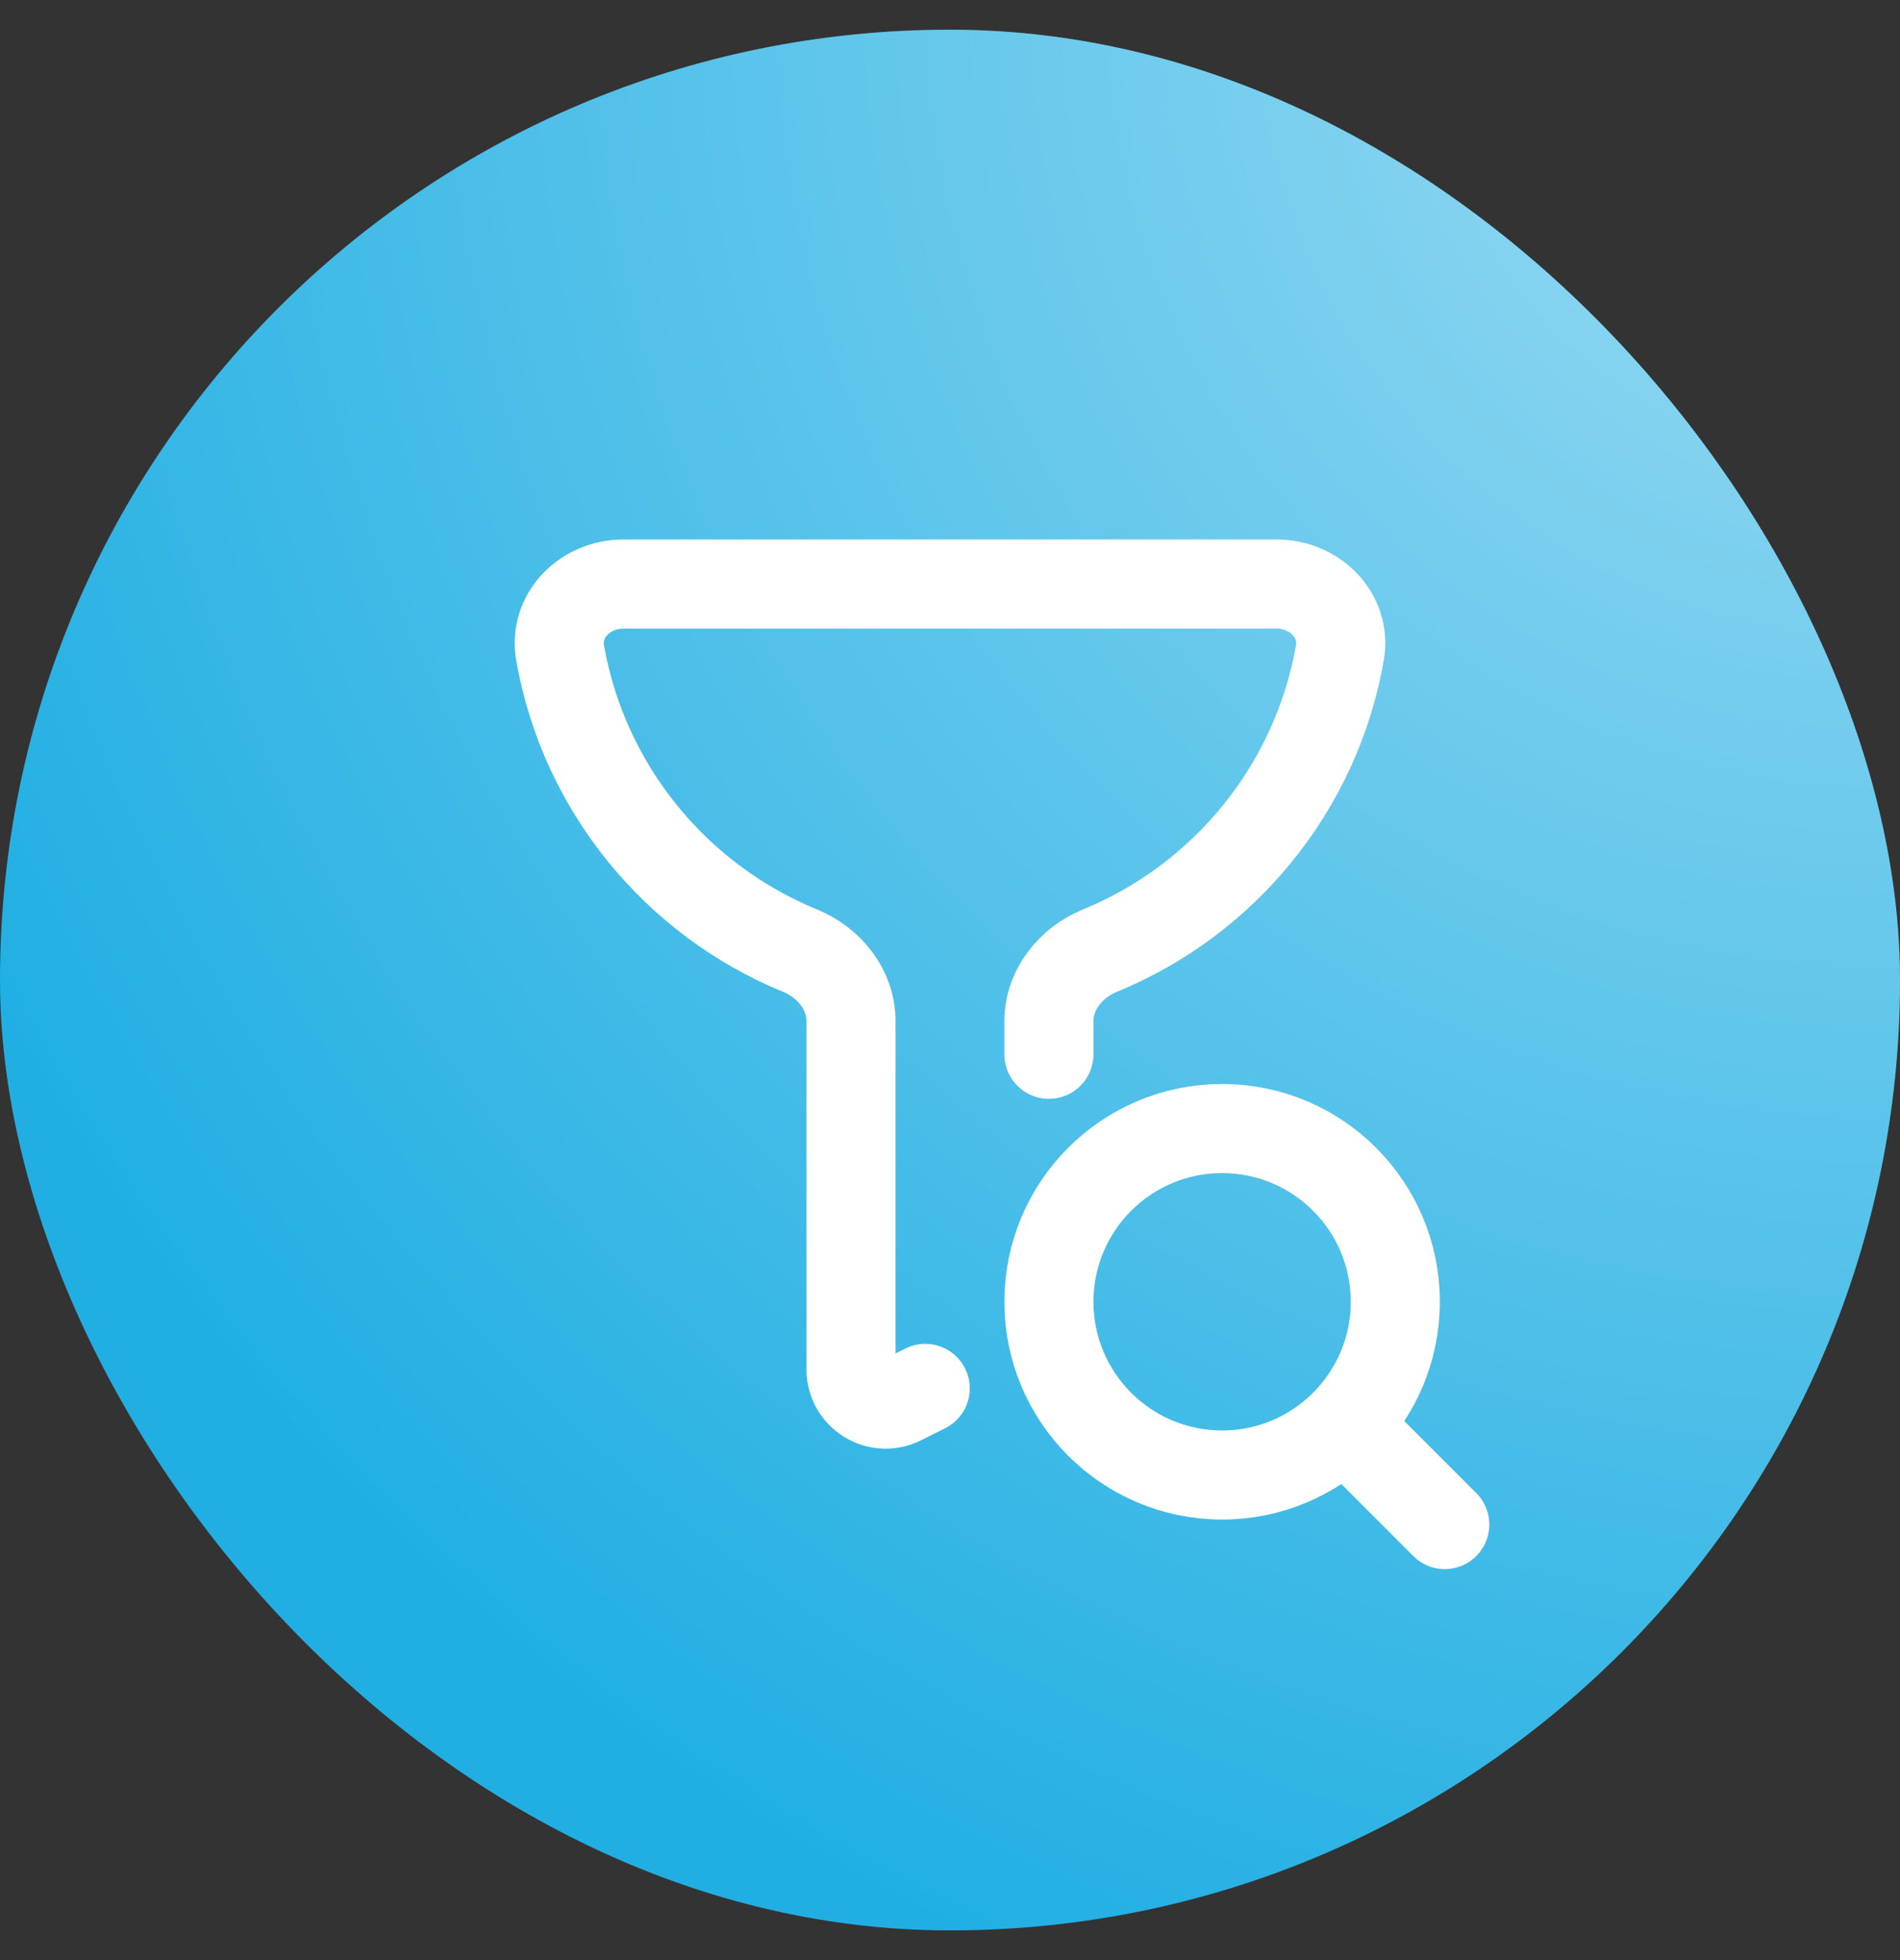
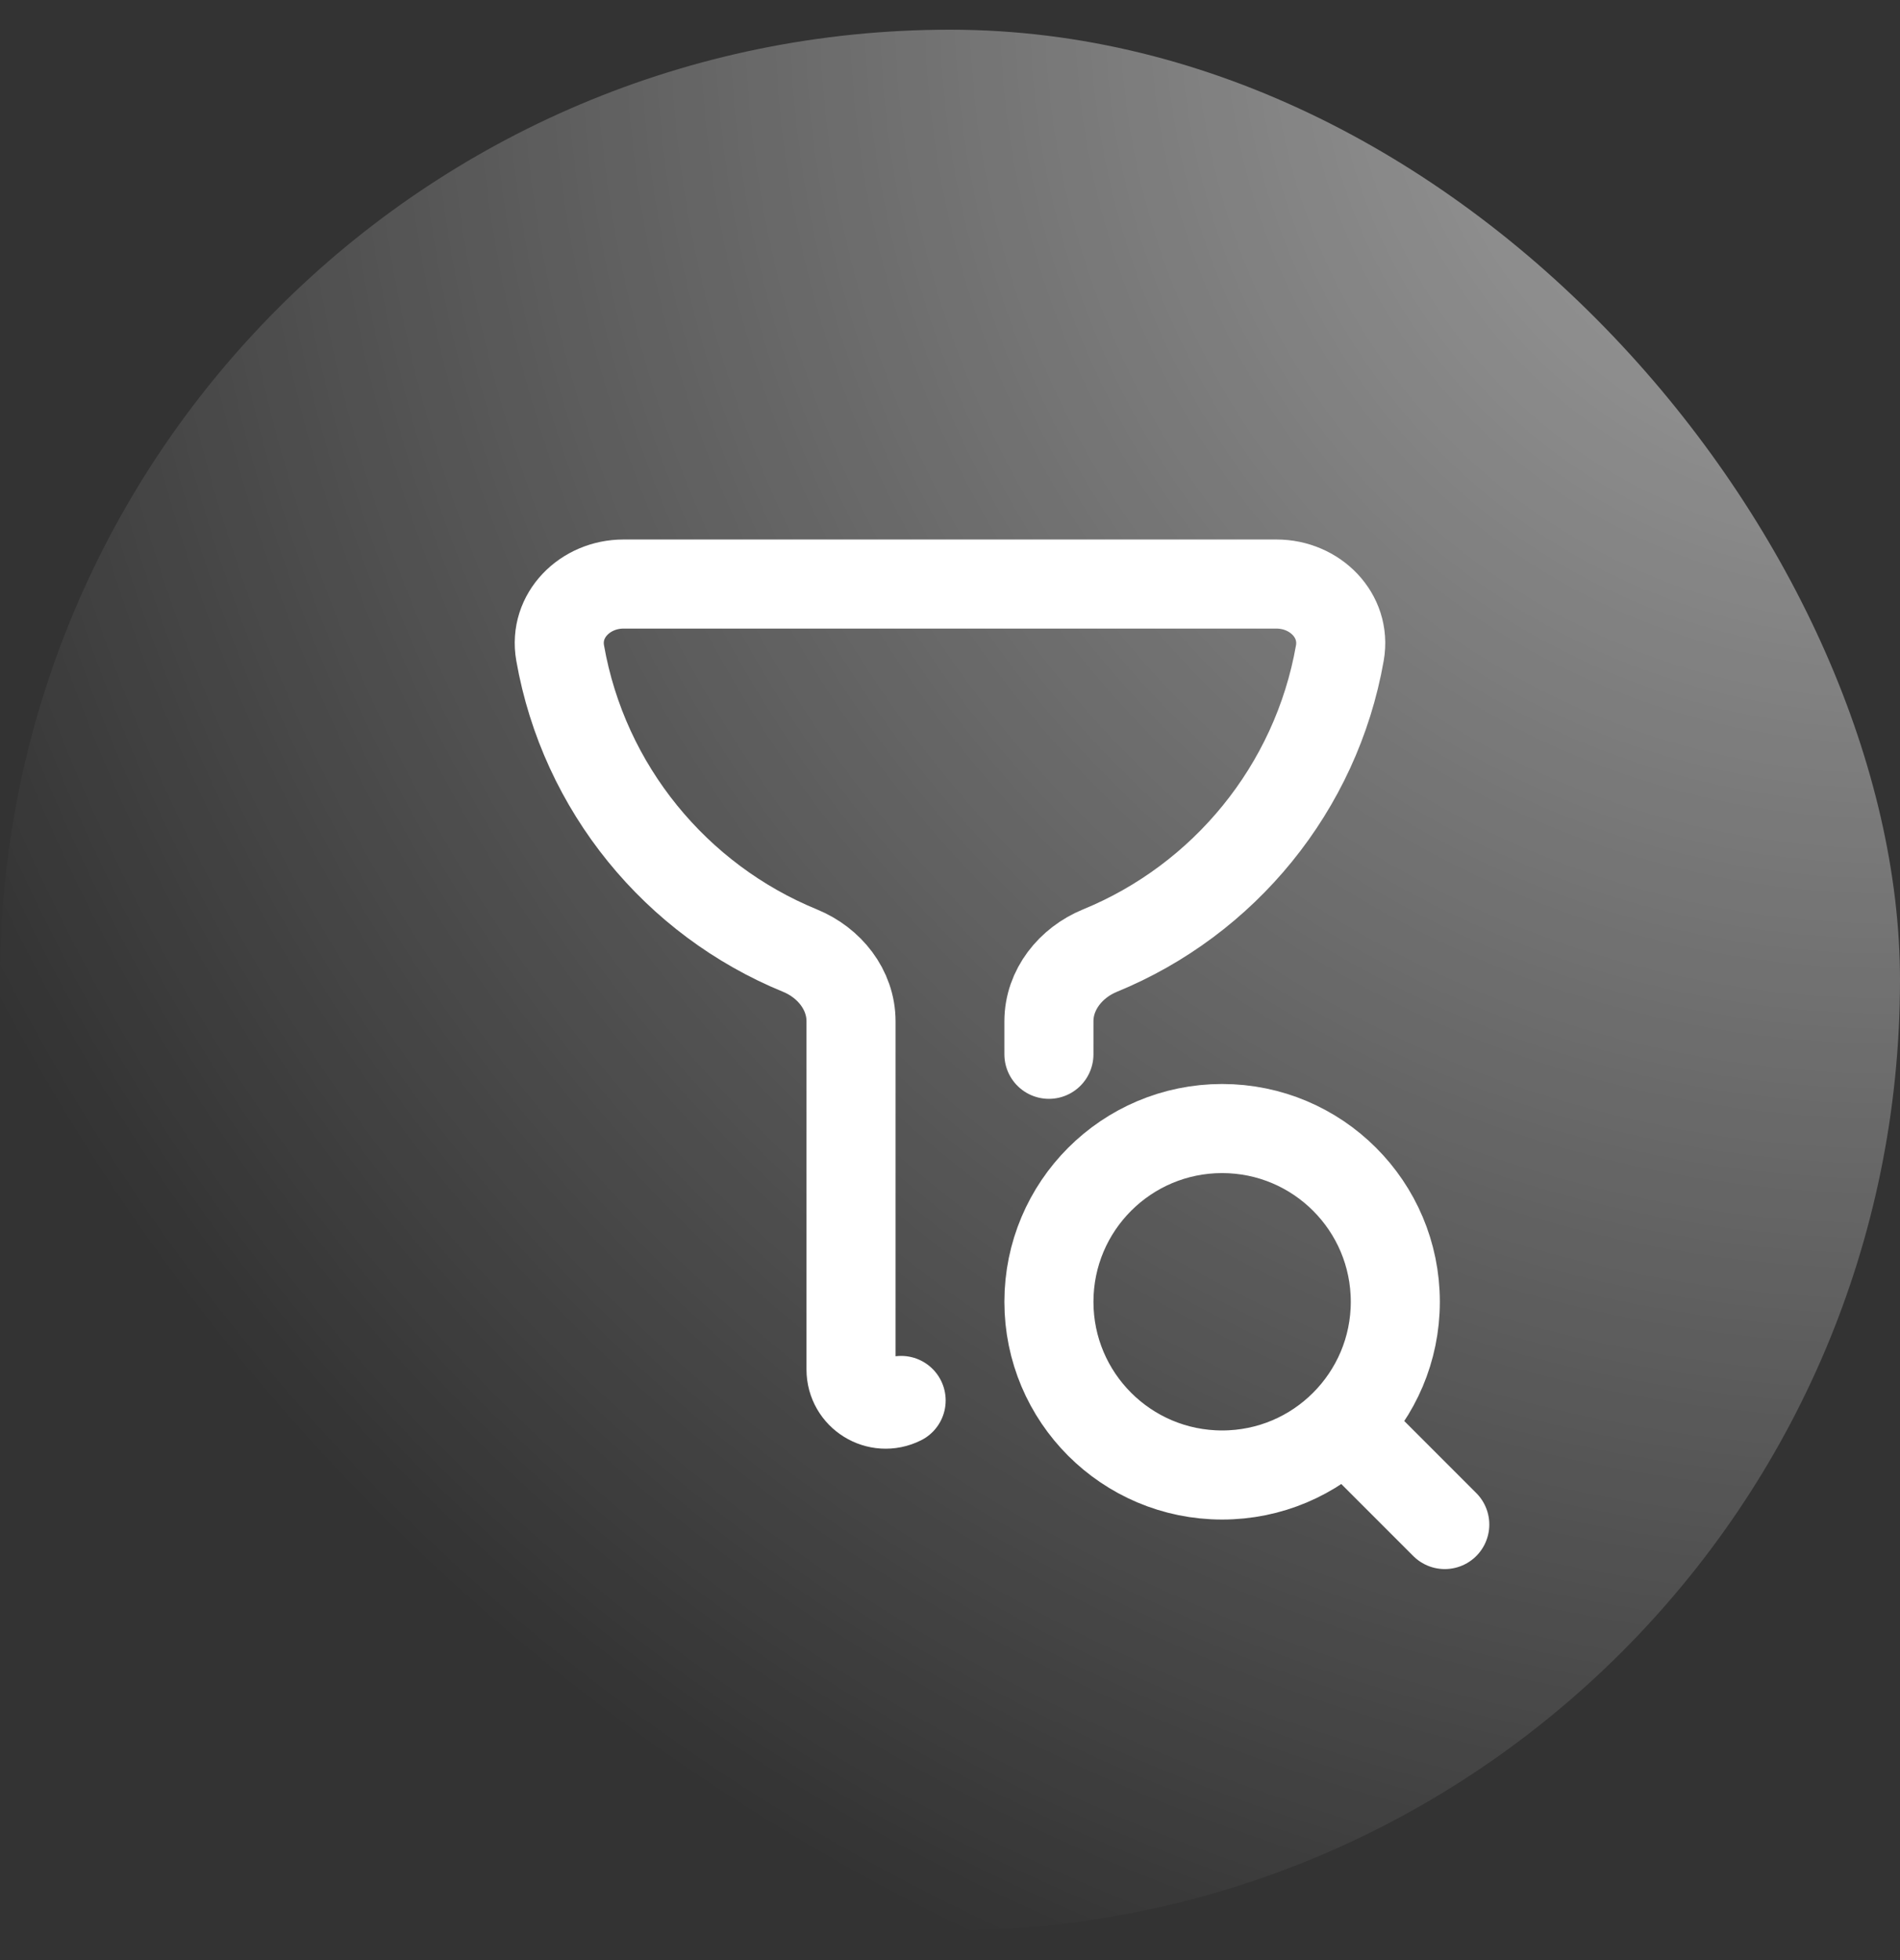
<svg xmlns="http://www.w3.org/2000/svg" width="32" height="33" viewBox="0 0 32 33" fill="none">
  <rect x="0" y="0" width="32" height="33" fill="#333333" stroke="none" />
-   <rect y="0.5" width="32" height="32" rx="16" fill="#21AFE3" />
  <rect y="0.5" width="32" height="32" rx="16" fill="url(#paint0_radial_894_13268)" fill-opacity="0.56" style="mix-blend-mode:overlay" />
  <g clip-path="url(#clip0_894_13268)">
-     <path d="M17.666 17.75V17.194C17.666 16.662 18.032 16.207 18.524 16.005C20.609 15.152 22.166 13.272 22.566 10.994C22.677 10.36 22.144 9.833 21.5 9.833H10.5C9.855 9.833 9.322 10.36 9.434 10.994C9.834 13.272 11.39 15.152 13.475 16.005C13.968 16.207 14.333 16.662 14.333 17.194V23.056C14.333 23.49 14.789 23.772 15.177 23.578L15.583 23.375" stroke="white" stroke-width="1.5" stroke-linecap="round" />
+     <path d="M17.666 17.75V17.194C17.666 16.662 18.032 16.207 18.524 16.005C20.609 15.152 22.166 13.272 22.566 10.994C22.677 10.36 22.144 9.833 21.5 9.833H10.5C9.855 9.833 9.322 10.36 9.434 10.994C9.834 13.272 11.39 15.152 13.475 16.005C13.968 16.207 14.333 16.662 14.333 17.194V23.056C14.333 23.49 14.789 23.772 15.177 23.578" stroke="white" stroke-width="1.5" stroke-linecap="round" />
    <path d="M22.645 23.979C22.118 24.507 21.388 24.833 20.583 24.833C18.972 24.833 17.666 23.527 17.666 21.917C17.666 20.306 18.972 19 20.583 19C22.194 19 23.5 20.306 23.5 21.917C23.5 22.722 23.173 23.451 22.645 23.979ZM22.645 23.979L24.333 25.667" stroke="white" stroke-width="1.5" stroke-linecap="round" stroke-linejoin="round" />
  </g>
  <defs>
    <radialGradient id="paint0_radial_894_13268" cx="0" cy="0" r="1" gradientUnits="userSpaceOnUse" gradientTransform="translate(32 0.5) rotate(116.565) scale(35.777)">
      <stop stop-color="white" />
      <stop offset="1" stop-color="white" stop-opacity="0" />
    </radialGradient>
    <clipPath id="clip0_894_13268">
      <rect width="20" height="20" fill="white" transform="translate(6 6.5)" />
    </clipPath>
  </defs>
</svg>